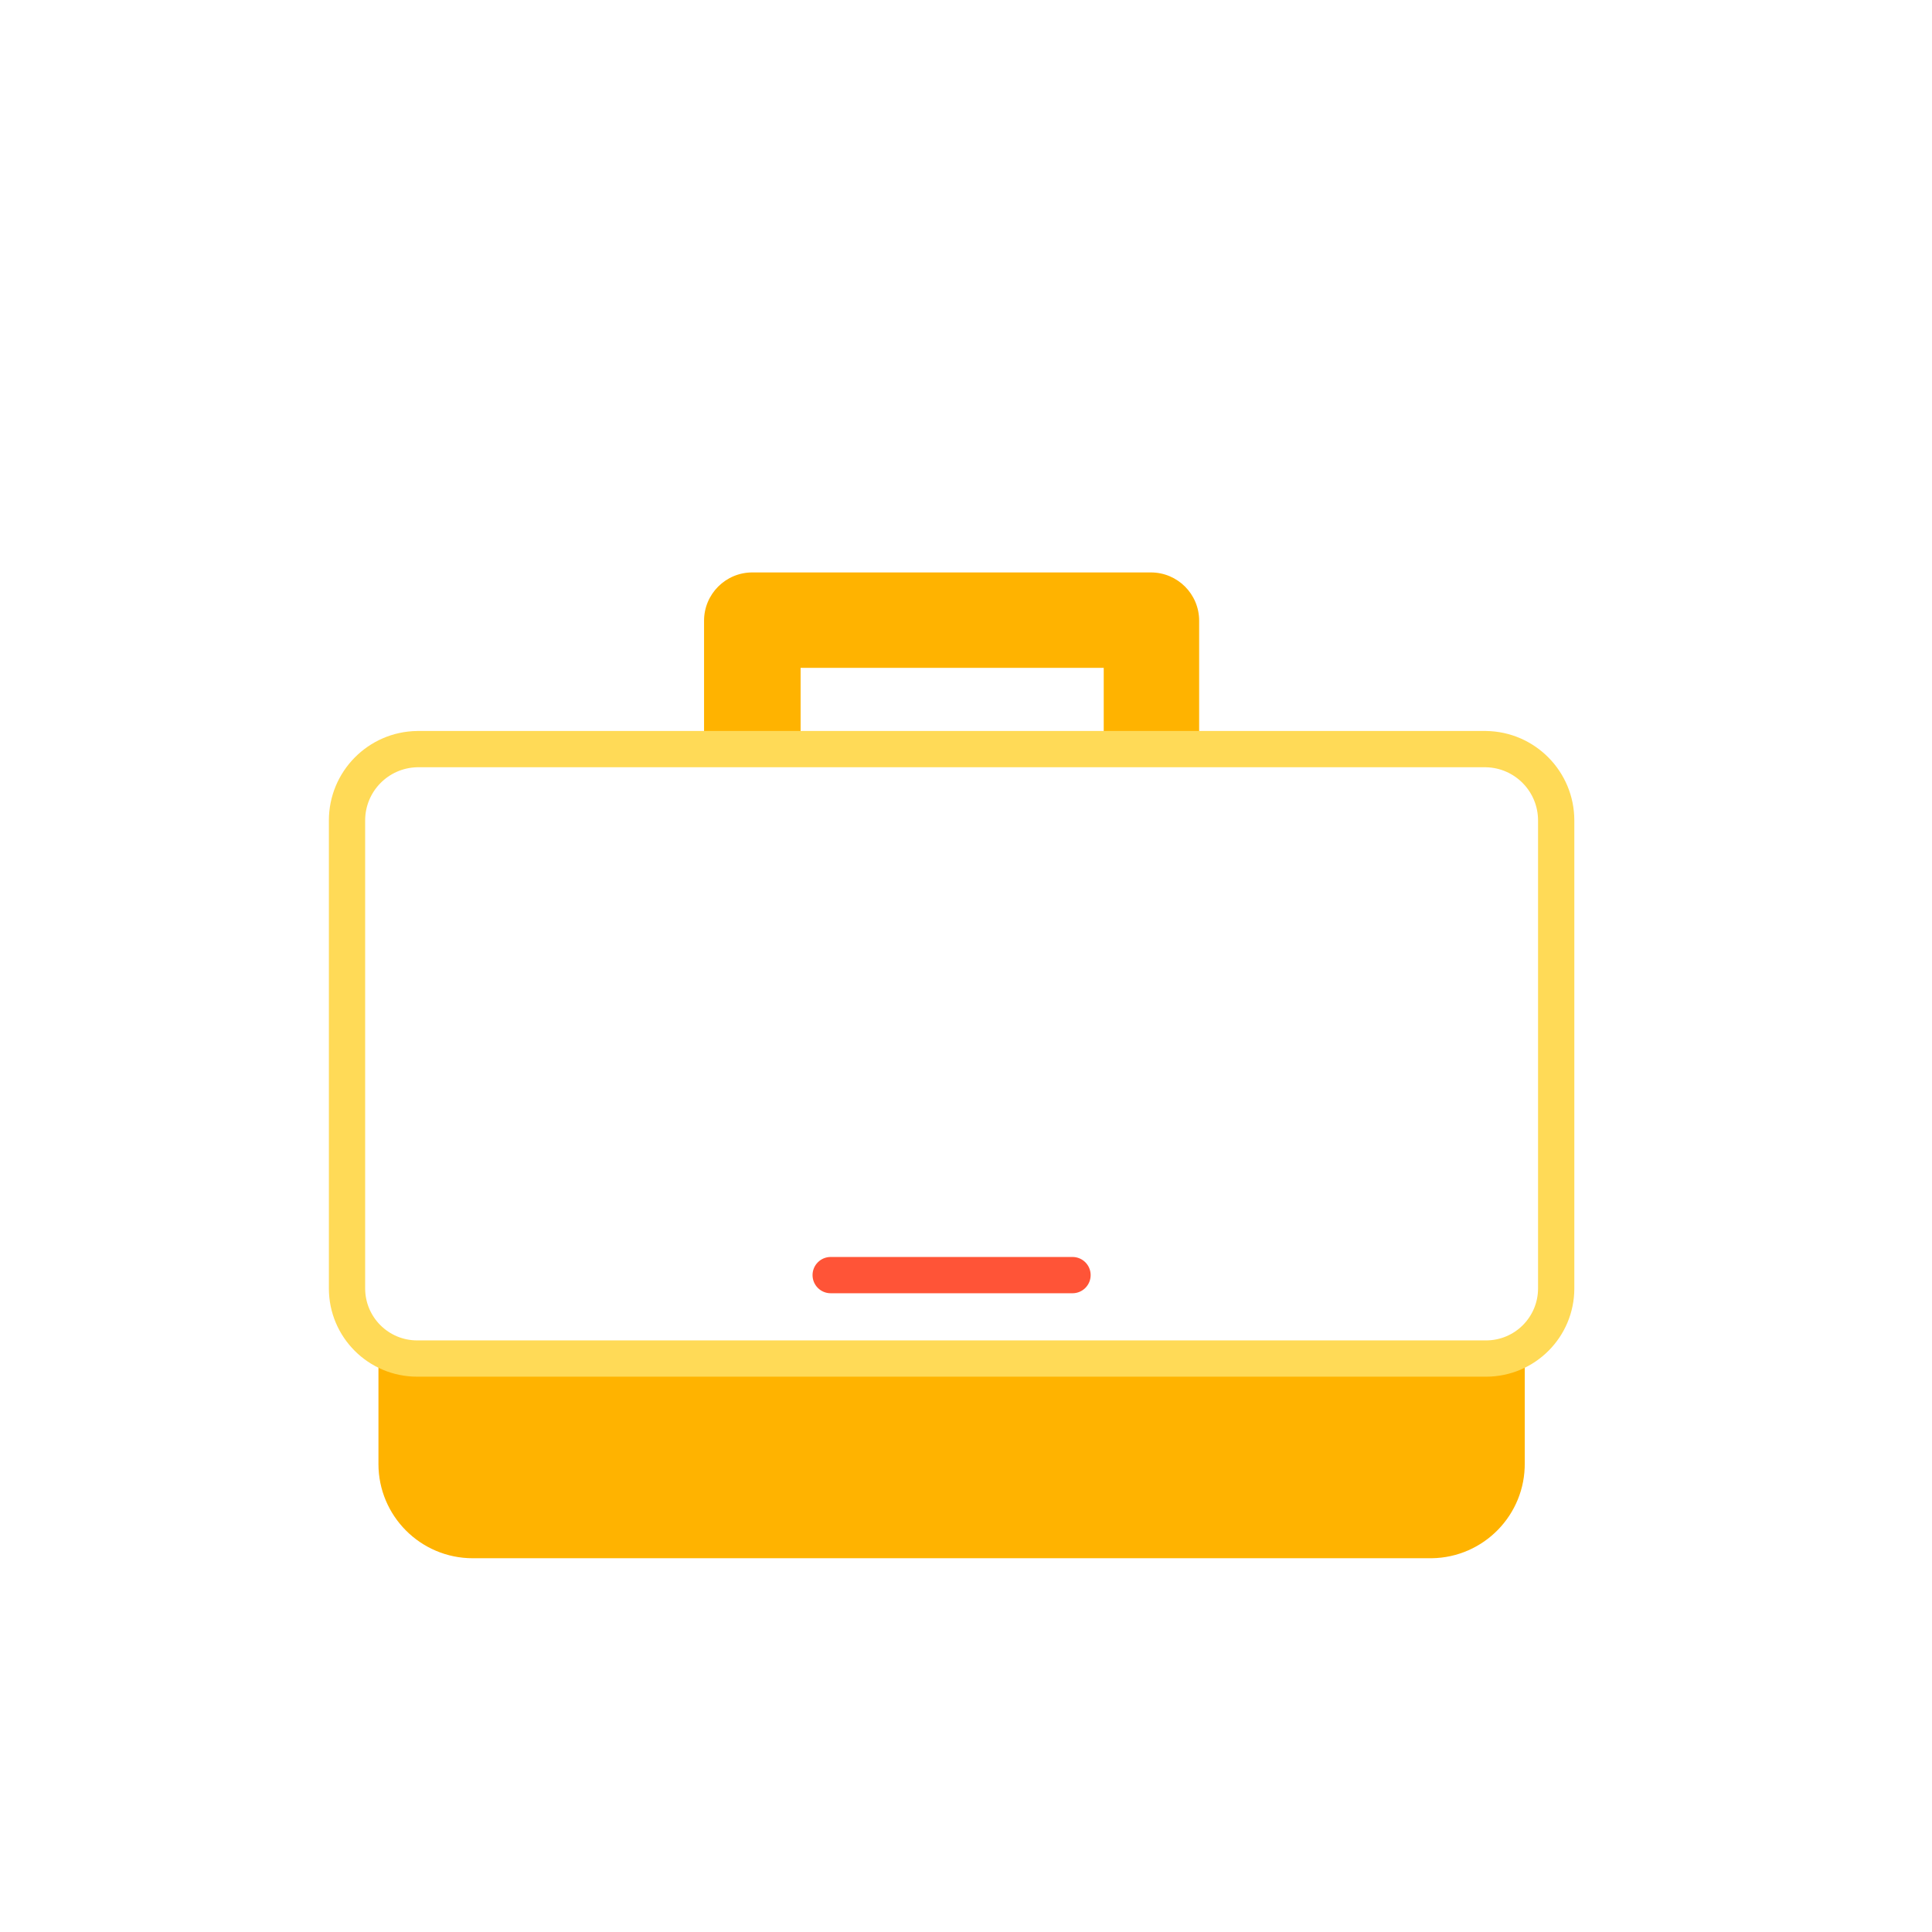
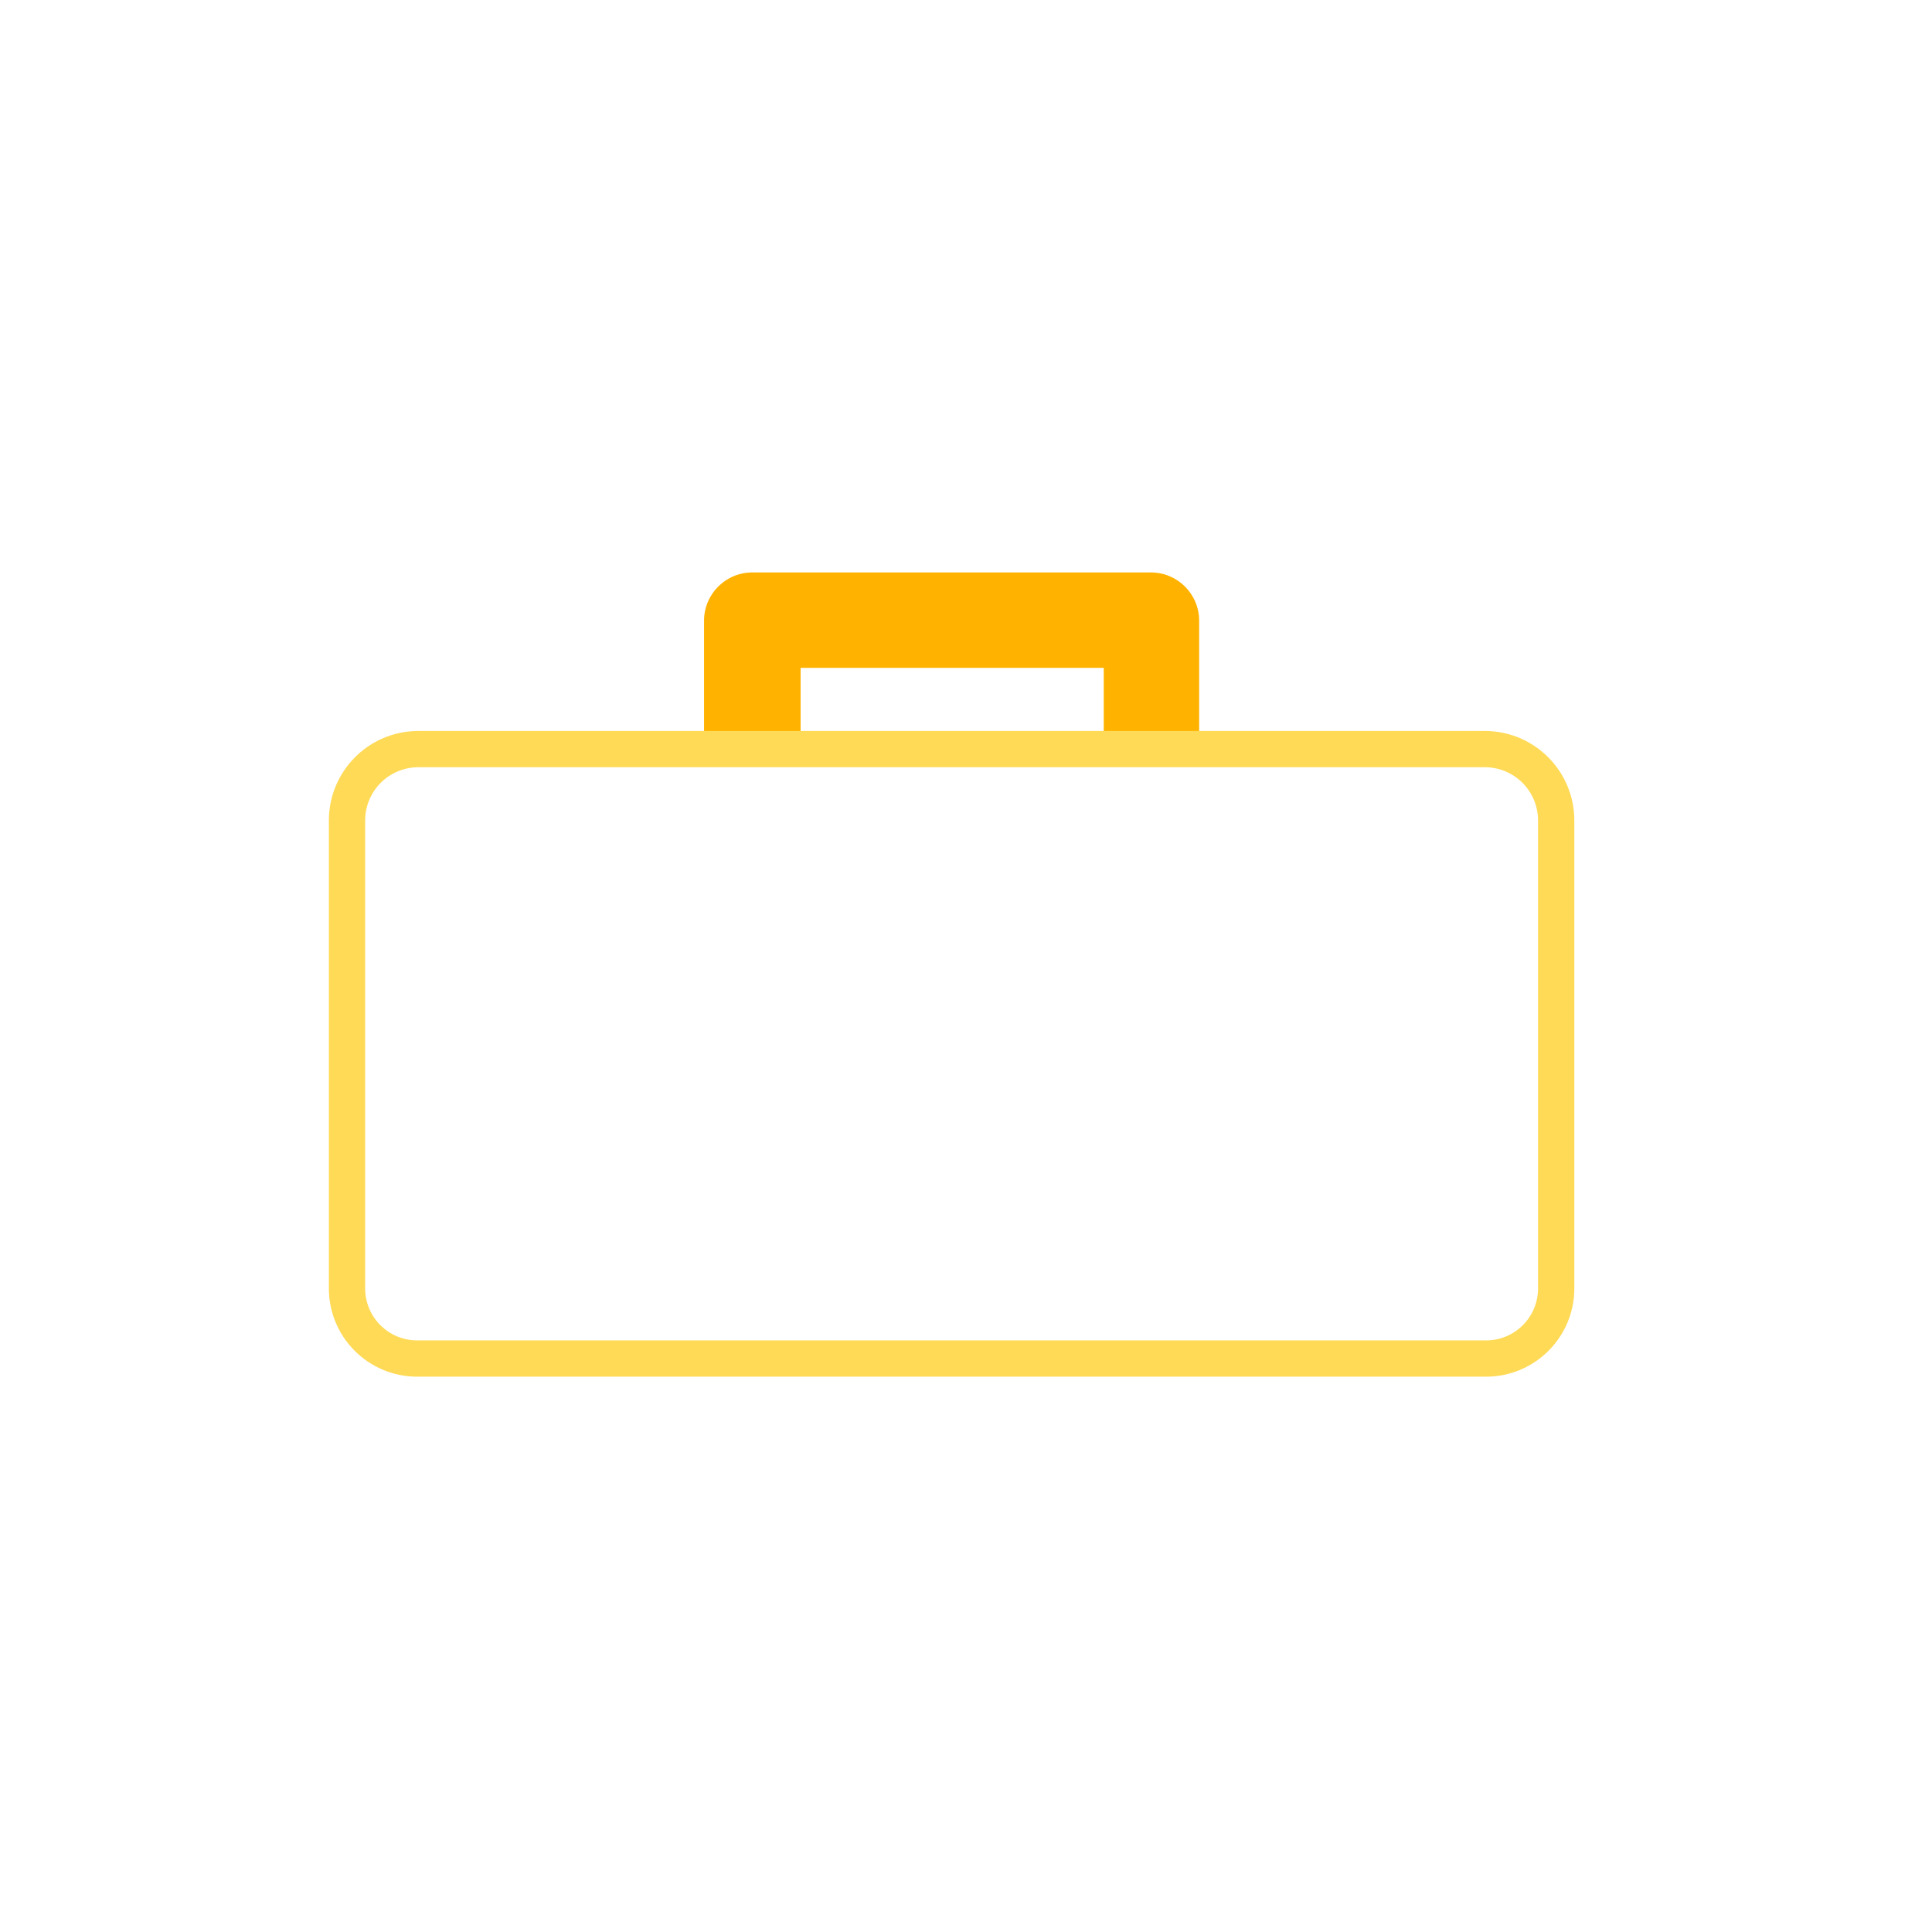
<svg xmlns="http://www.w3.org/2000/svg" xmlns:ns1="http://www.serif.com/" width="100%" height="100%" viewBox="0 0 400 400" version="1.1" xml:space="preserve" style="fill-rule:evenodd;clip-rule:evenodd;stroke-linejoin:round;stroke-miterlimit:2;">
-   <rect id="Page-1" ns1:id="Page 1" x="0" y="0" width="400" height="400" style="fill:none;" />
  <g id="Page-11" ns1:id="Page 1">
    <g id="Layer-1" ns1:id="Layer 1">
      <g transform="matrix(1,0,0,1,248.271,118.516)">
        <path d="M0,37.887L-19.757,37.887L-19.757,19.757L-82.515,19.757L-82.515,37.887L-102.504,37.887L-102.504,9.995C-102.504,4.475 -98.03,0 -92.51,0L-9.995,0C-4.475,0 0,4.475 0,9.995L0,37.887Z" style="fill:rgb(255,179,0);fill-rule:nonzero;" />
      </g>
      <g transform="matrix(1,0,0,1,222.053,260.243)">
-         <path d="M0,7.51L-50.069,7.51C-52.143,7.51 -53.824,5.829 -53.824,3.755C-53.824,1.681 -52.143,0 -50.069,0L0,0C2.074,0 3.755,1.681 3.755,3.755C3.755,5.829 2.074,7.51 0,7.51" style="fill:rgb(255,84,55);fill-rule:nonzero;" />
-       </g>
+         </g>
      <g transform="matrix(1,0,0,1,296.156,278.056)">
-         <path d="M0,44.561L-198.274,44.561C-209.059,44.562 -217.802,35.82 -217.803,25.036C-217.803,24.952 -217.802,24.868 -217.801,24.784L-217.801,-0.001L-210.291,-0.001L12.017,0.5L19.527,0.5L19.527,24.784C19.665,35.567 11.036,44.421 0.252,44.559C0.168,44.56 0.084,44.561 0,44.561" style="fill:rgb(255,179,0);fill-rule:nonzero;" />
-       </g>
+         </g>
      <g transform="matrix(1,0,0,1,86.366,277.517)">
        <path d="M0,-118.664C-5.986,-118.528 -10.766,-113.636 -10.765,-107.649L-10.765,-10.765C-10.765,-4.82 -5.945,0 0,0L221.306,0C227.251,0 232.071,-4.82 232.071,-10.765L232.071,-107.649C232.072,-113.636 227.291,-118.528 221.306,-118.664L0,-118.664ZM221.306,7.51L0,7.51C-10.093,7.51 -18.275,-0.672 -18.275,-10.765L-18.275,-107.649C-18.276,-117.783 -10.134,-126.037 0,-126.174L221.306,-126.174C231.439,-126.037 239.582,-117.783 239.581,-107.649L239.581,-10.765C239.581,-0.672 231.399,7.51 221.306,7.51Z" style="fill:rgb(255,218,87);fill-rule:nonzero;" />
      </g>
    </g>
  </g>
</svg>